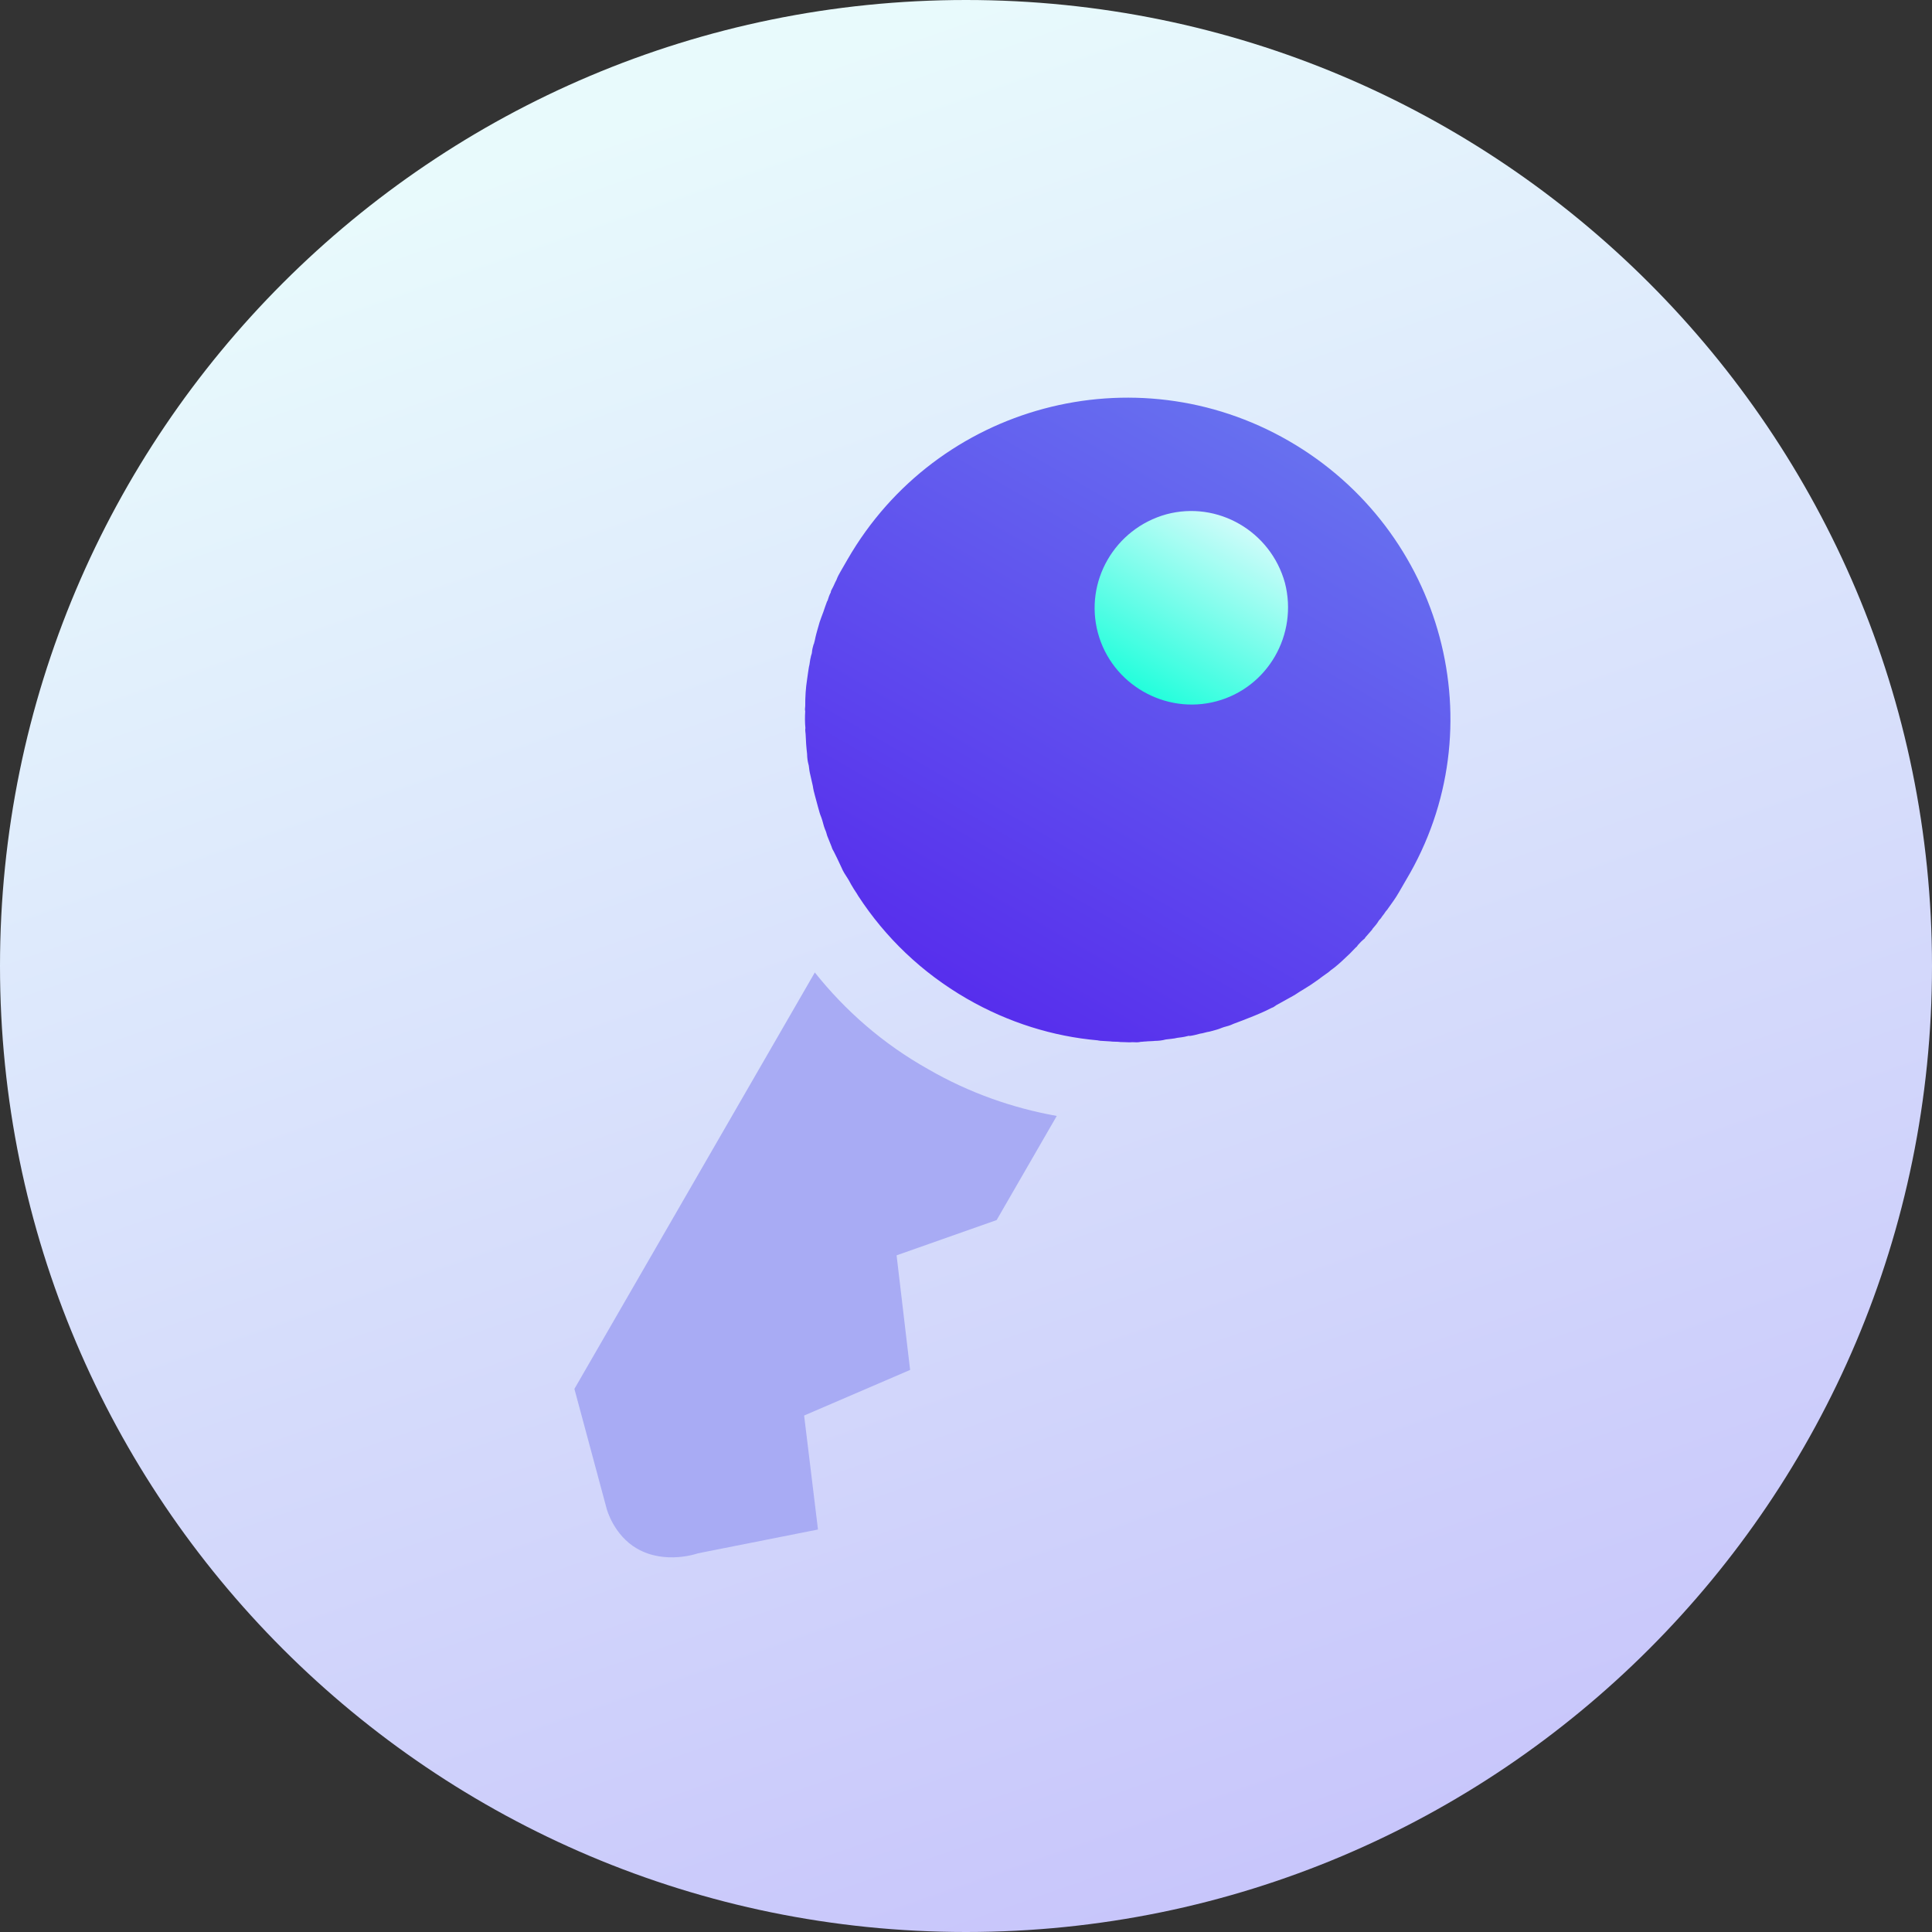
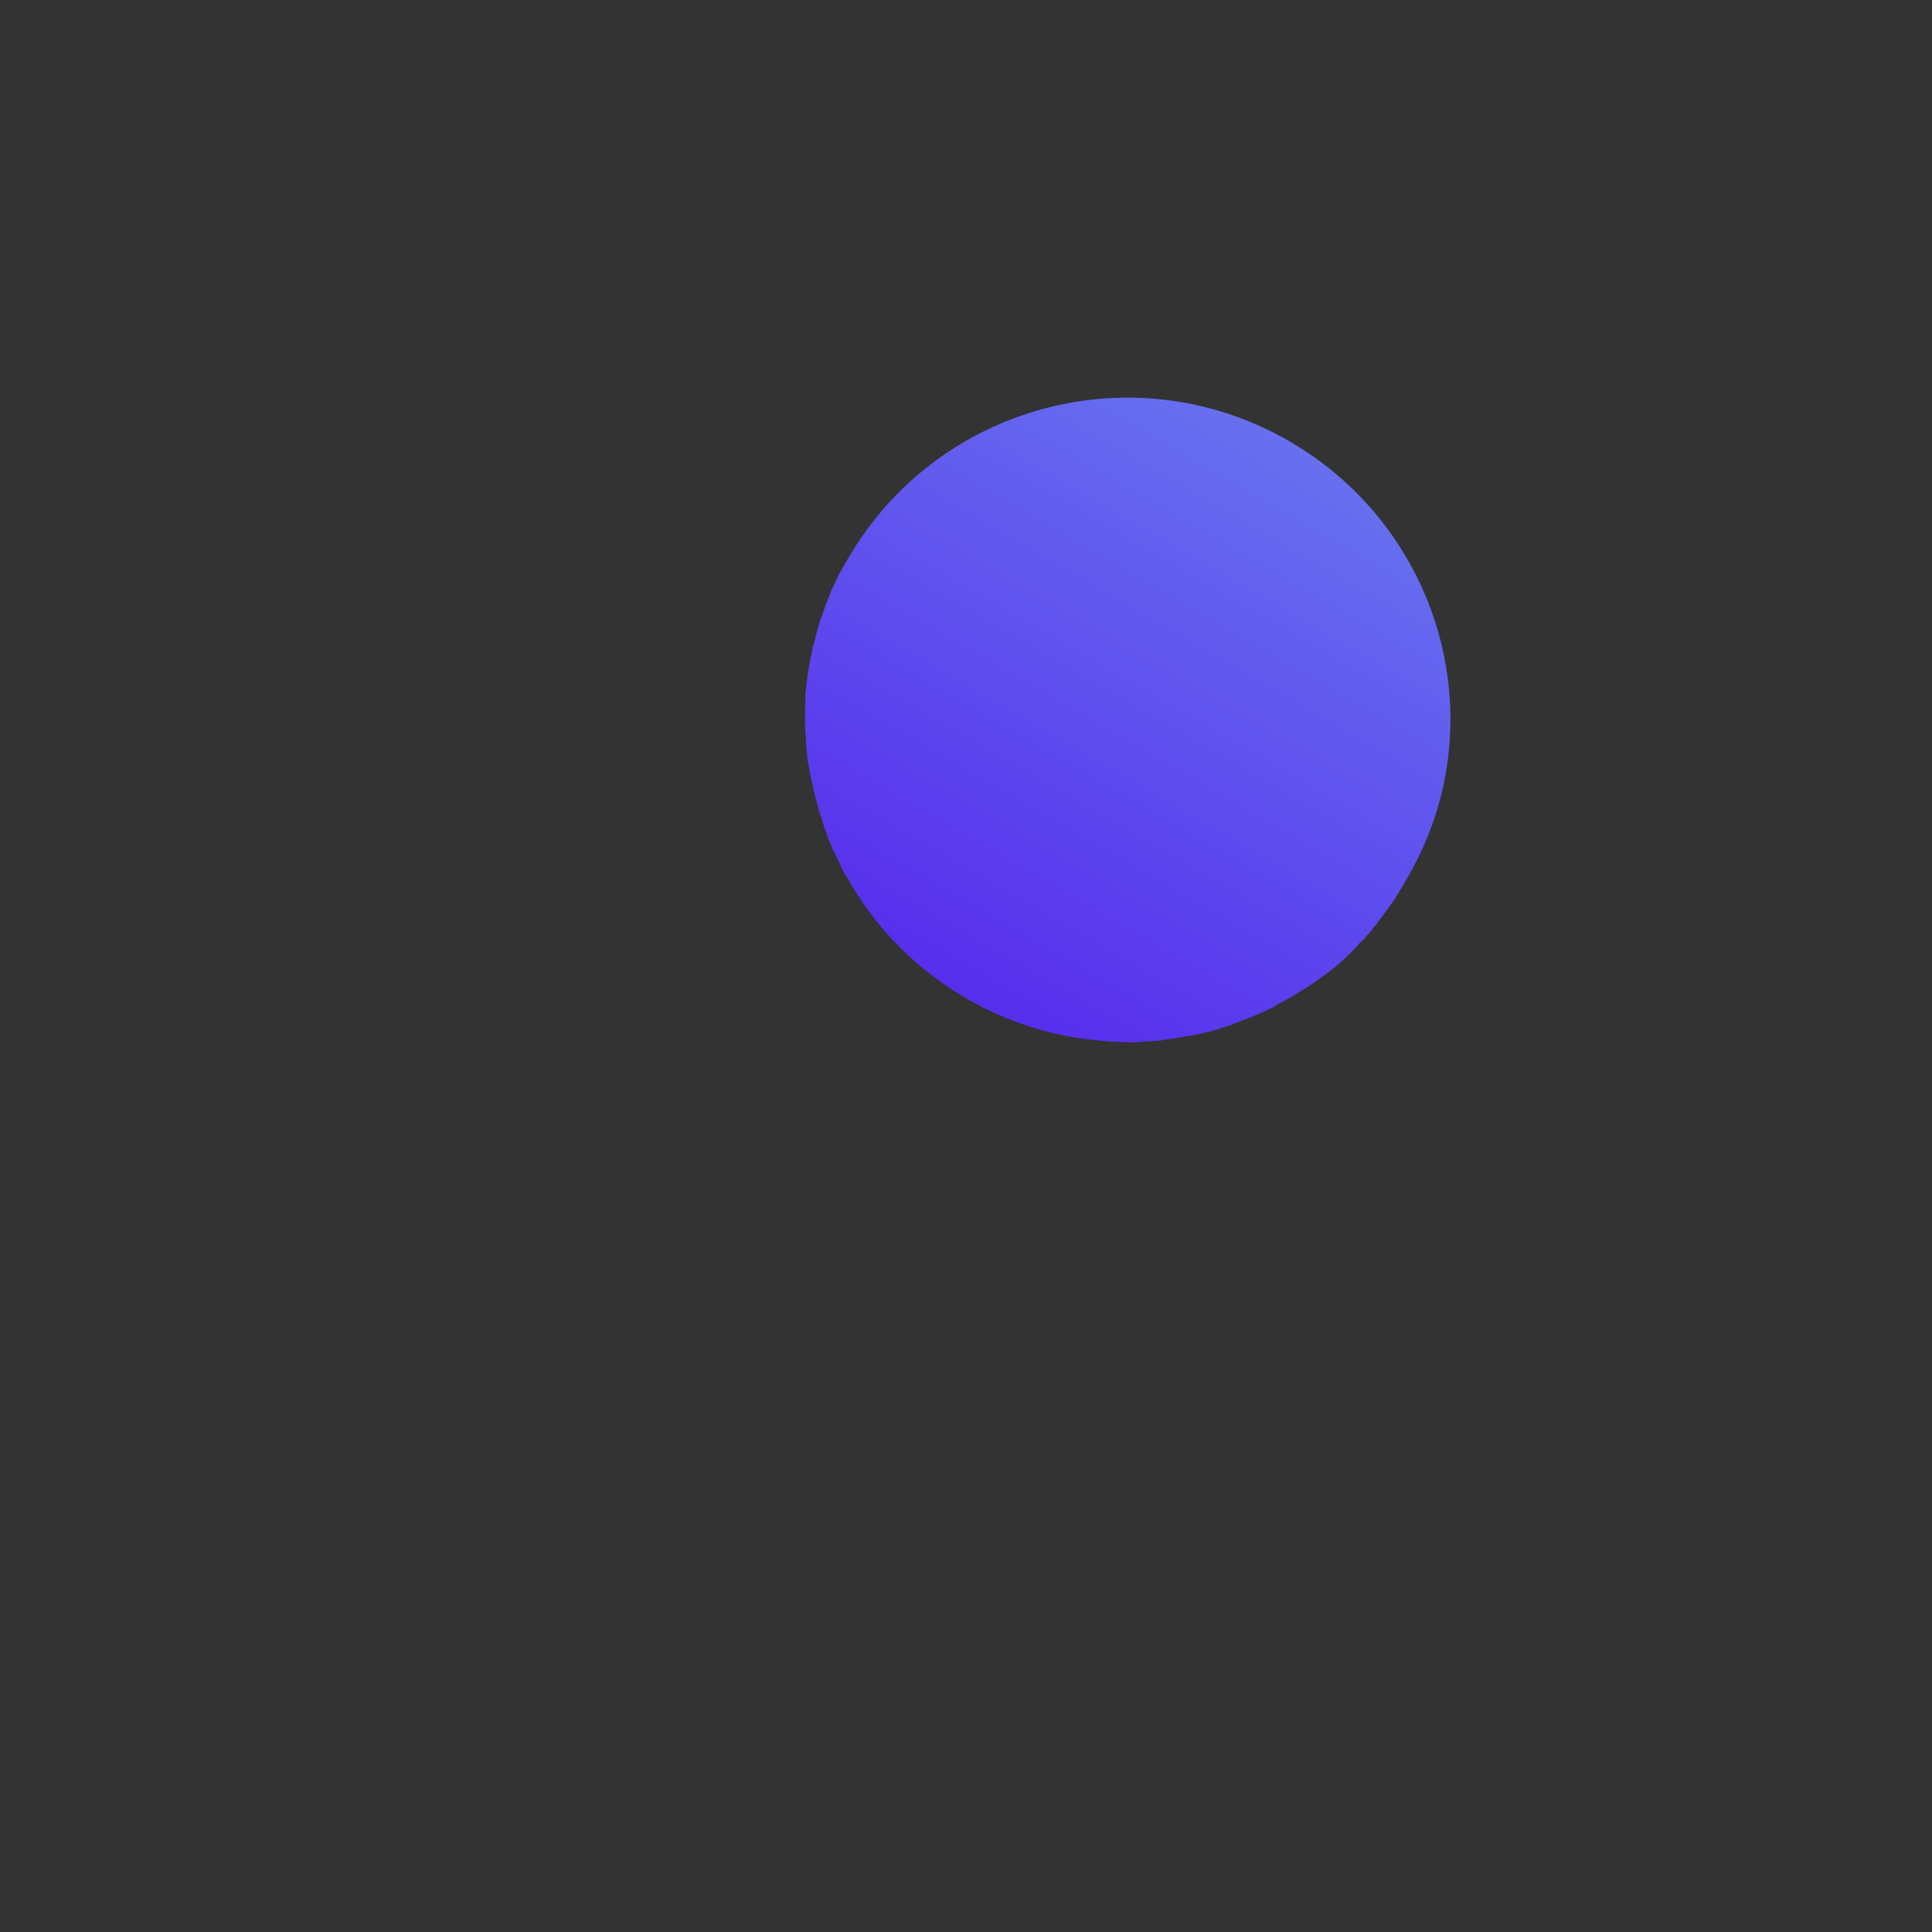
<svg xmlns="http://www.w3.org/2000/svg" width="80" height="80" viewBox="0 0 80 80" fill="none">
  <rect x="0" y="0" width="80" height="80" fill="#333333" stroke="none" />
-   <path d="M40 80C62.091 80 80 62.091 80 40C80 17.909 62.091 0 40 0C17.909 0 0 17.909 0 40C0 62.091 17.909 80 40 80Z" fill="url(#paint0_linear)" />
-   <path d="M33.74 40.268L23.785 57.511L25.124 62.485C25.124 62.485 25.41 63.566 26.377 64.124C27.555 64.804 28.903 64.319 28.903 64.319L33.871 63.334L33.297 58.614L37.686 56.726L37.126 51.981L41.269 50.52L43.758 46.209C41.935 45.883 40.131 45.253 38.435 44.273C36.559 43.222 34.997 41.846 33.74 40.268Z" fill="#A8ABF4" />
  <path d="M53.369 18.259C46.979 14.57 38.796 16.754 35.1 23.155L34.816 23.647C34.748 23.765 34.681 23.882 34.636 24.012C34.569 24.13 34.524 24.261 34.457 24.378C34.43 24.425 34.403 24.472 34.399 24.532C34.345 24.626 34.301 24.757 34.27 24.864L34.243 24.911C34.185 25.065 34.141 25.196 34.097 25.327C34.039 25.481 33.981 25.635 33.937 25.766L33.845 26.088C33.815 26.195 33.784 26.303 33.767 26.387C33.75 26.471 33.733 26.554 33.702 26.662L33.688 26.685C33.658 26.793 33.627 26.9 33.62 27.021C33.616 27.081 33.576 27.151 33.572 27.212C33.541 27.319 33.534 27.44 33.517 27.524C33.487 27.631 33.479 27.752 33.462 27.836C33.445 27.92 33.438 28.041 33.421 28.125C33.362 28.498 33.341 28.86 33.343 29.237C33.339 29.297 33.322 29.381 33.342 29.455C33.328 29.697 33.327 29.915 33.35 30.147C33.333 30.231 33.352 30.305 33.359 30.402C33.368 30.658 33.387 30.95 33.42 31.219C33.423 31.377 33.439 31.512 33.479 31.66L33.489 31.697C33.505 31.831 33.521 31.966 33.551 32.077C33.591 32.225 33.617 32.396 33.657 32.544C33.674 32.679 33.713 32.827 33.743 32.938L33.753 32.975L33.873 33.419C33.913 33.567 33.952 33.715 34.006 33.84C34.069 34.001 34.095 34.173 34.159 34.334C34.202 34.422 34.232 34.533 34.252 34.607C34.315 34.768 34.368 34.893 34.432 35.055C34.452 35.129 34.495 35.216 34.529 35.267L34.659 35.529C34.712 35.654 34.789 35.792 34.842 35.917C34.906 36.078 35.006 36.23 35.106 36.382C35.173 36.483 35.227 36.608 35.294 36.709C35.37 36.847 35.461 36.962 35.538 37.1C36.651 38.806 38.156 40.268 40.035 41.353C41.75 42.343 43.611 42.918 45.46 43.079C45.484 43.092 45.521 43.083 45.544 43.096L45.908 43.118C45.931 43.132 45.945 43.108 45.968 43.122C46.113 43.143 46.247 43.127 46.392 43.148C46.415 43.161 46.429 43.138 46.452 43.151C46.61 43.149 46.755 43.17 46.889 43.154C47.011 43.161 47.132 43.168 47.243 43.139C47.303 43.142 47.377 43.123 47.438 43.126C47.572 43.11 47.693 43.117 47.828 43.101C47.986 43.099 48.12 43.083 48.269 43.043C48.44 43.017 48.598 43.015 48.746 42.975C48.881 42.959 49.016 42.943 49.164 42.904C49.201 42.894 49.238 42.884 49.261 42.897C49.396 42.881 49.544 42.842 49.692 42.802C49.827 42.786 49.951 42.733 50.086 42.717L50.197 42.687C50.345 42.648 50.456 42.618 50.581 42.565C50.705 42.512 50.84 42.496 50.965 42.443C51.002 42.433 51.052 42.4 51.089 42.39C51.214 42.337 51.325 42.307 51.45 42.254C51.773 42.128 52.096 42.002 52.396 41.862L52.659 41.733C52.733 41.713 52.797 41.656 52.847 41.623L53.262 41.393C53.349 41.35 53.451 41.283 53.538 41.24C53.676 41.164 53.791 41.074 53.929 40.997C54.169 40.854 54.371 40.721 54.587 40.564C54.637 40.531 54.701 40.474 54.752 40.44C54.853 40.374 54.917 40.317 55.018 40.25C55.082 40.194 55.146 40.137 55.248 40.07C55.477 39.89 55.696 39.673 55.902 39.479L56.135 39.238C56.185 39.205 56.213 39.158 56.226 39.135C56.317 39.031 56.395 38.951 56.51 38.861L56.537 38.814L56.81 38.503L56.837 38.456C56.928 38.352 57.02 38.248 57.087 38.131C57.114 38.084 57.165 38.051 57.192 38.004C57.233 37.934 57.31 37.854 57.351 37.783C57.392 37.713 57.442 37.68 57.483 37.609C57.642 37.388 57.787 37.191 57.922 36.956L58.044 36.745L58.22 36.441C61.982 30.141 59.782 21.962 53.369 18.259Z" fill="url(#paint1_linear)" />
-   <path d="M50.371 29.039C48.248 29.608 46.03 28.328 45.462 26.205C44.893 24.082 46.157 21.891 48.296 21.296C50.419 20.727 52.61 21.992 53.205 24.13C53.759 26.28 52.494 28.471 50.371 29.039Z" fill="url(#paint2_linear)" />
  <defs>
    <linearGradient id="paint0_linear" x1="-10.72" y1="17.823" x2="14.634" y2="90.743" gradientUnits="userSpaceOnUse">
      <stop stop-color="#E8FAFC" />
      <stop offset="1" stop-color="#C8C6FB" />
    </linearGradient>
    <linearGradient id="paint1_linear" x1="51.548" y1="48" x2="64.881" y2="24.906" gradientUnits="userSpaceOnUse">
      <stop stop-color="#572EED" />
      <stop offset="1" stop-color="#6770EF" />
    </linearGradient>
    <linearGradient id="paint2_linear" x1="47.701" y1="18.906" x2="43.156" y2="26.777" gradientUnits="userSpaceOnUse">
      <stop stop-color="#DCFCFC" />
      <stop offset="1" stop-color="#19FEDA" />
    </linearGradient>
  </defs>
</svg>